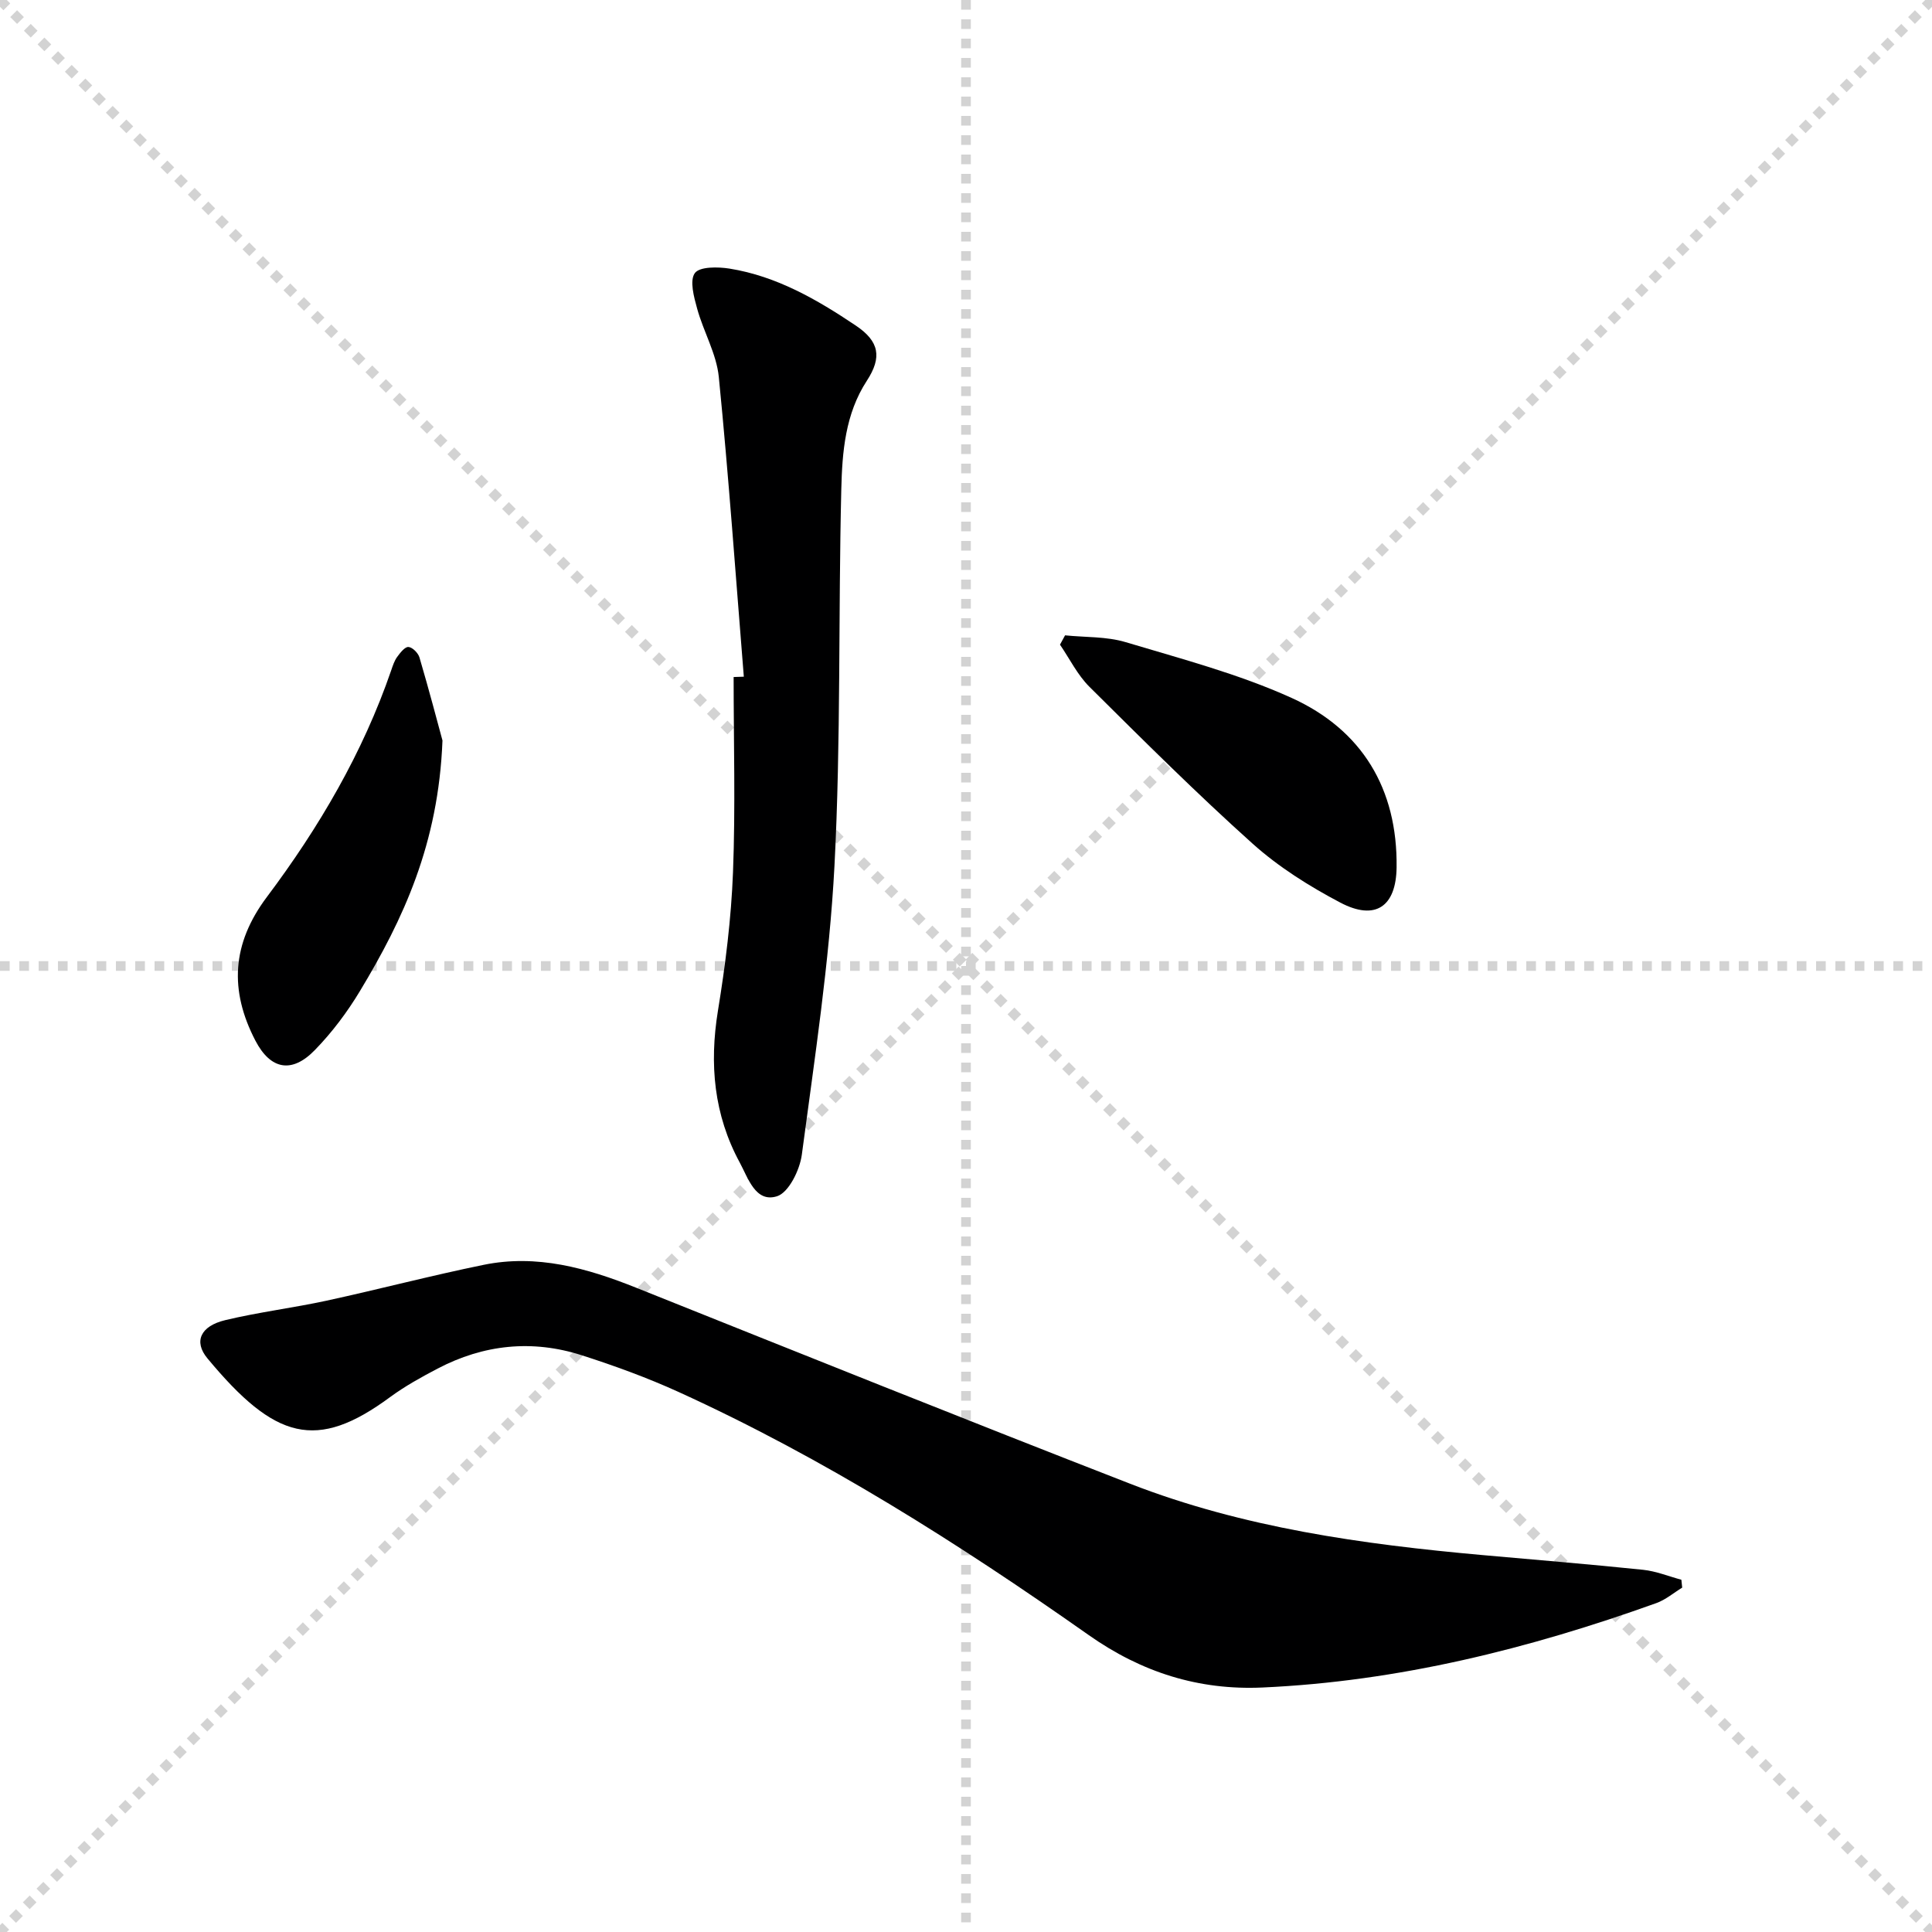
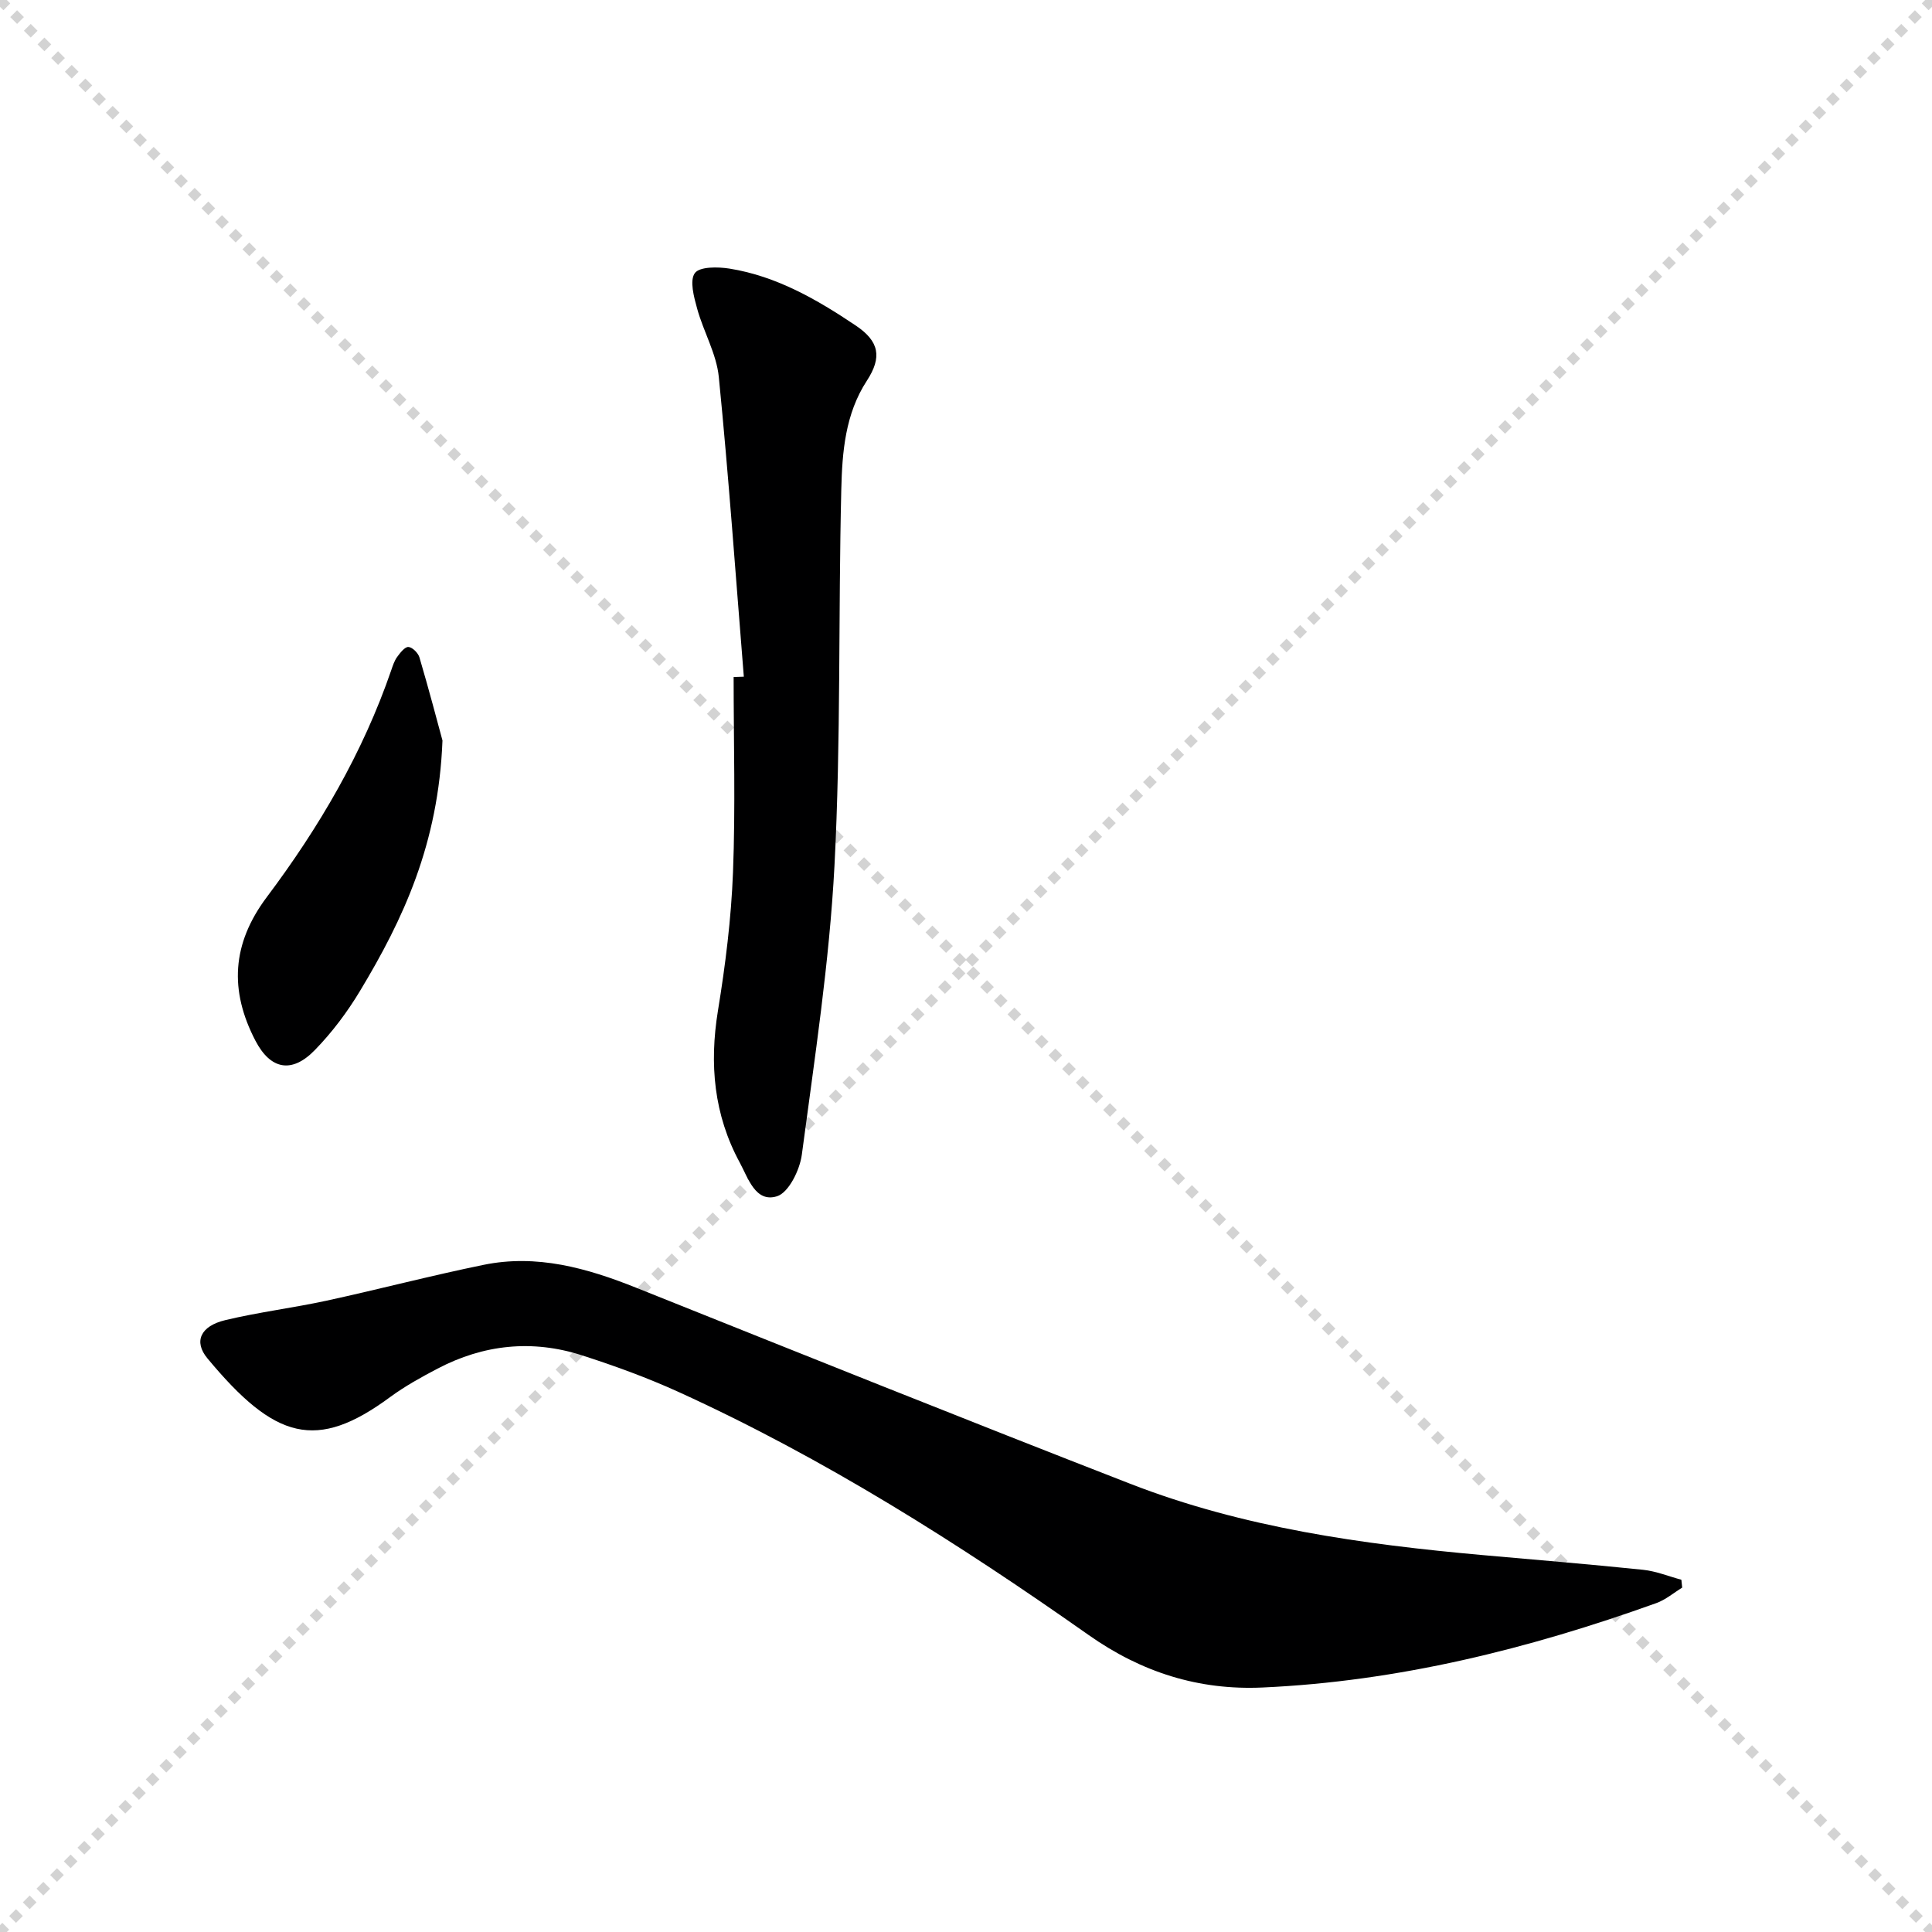
<svg xmlns="http://www.w3.org/2000/svg" enable-background="new 0 0 400 400" viewBox="0 0 400 400">
  <g stroke="lightgray" stroke-dasharray="1,1" stroke-width="1" transform="scale(2, 2)">
    <line x1="0" y1="0" x2="200" y2="200" />
    <line x1="200" y1="0" x2="0" y2="200" />
-     <line x1="100" y1="0" x2="100" y2="200" />
-     <line x1="0" y1="100" x2="200" y2="100" />
  </g>
  <path d="m348.28 328.7c-1.78 1.09-3.44 2.52-5.37 3.21-26.38 9.46-53.37 16.2-81.5 17.47-13.23.6-25.05-3.14-36.01-10.86-26.97-18.99-54.81-36.62-84.91-50.33-6.48-2.95-13.23-5.41-20.02-7.59-10.26-3.3-20.33-2.25-29.88 2.76-3.38 1.77-6.76 3.64-9.82 5.89-15.24 11.24-23.83 8.85-37.82-8.01-2.91-3.5-1.43-6.7 3.69-7.92 6.93-1.66 14.05-2.53 21.02-4.04 10.85-2.36 21.6-5.19 32.48-7.41 10.99-2.25 21.34.65 31.52 4.72 34.08 13.63 68.14 27.31 102.34 40.61 23.41 9.1 48.07 12.53 72.92 14.76 11.09.99 22.19 1.9 33.27 3.05 2.68.28 5.28 1.35 7.92 2.06.05.55.11 1.09.17 1.63z" fill="#000001" />
  <path d="m154 140.1c-1.67-20.69-3.13-41.4-5.18-62.06-.48-4.81-3.17-9.36-4.48-14.13-.67-2.42-1.6-5.82-.48-7.37 1-1.36 4.77-1.31 7.17-.93 9.74 1.56 18.12 6.4 26.16 11.8 4.84 3.25 5.47 6.53 2.28 11.42-4.49 6.89-5.1 14.77-5.29 22.51-.63 25.96-.06 51.97-1.41 77.88-1.05 20.02-4.12 39.94-6.76 59.84-.42 3.18-2.73 7.88-5.16 8.62-4.44 1.37-5.96-3.79-7.7-7-5.35-9.87-6.31-20.35-4.51-31.41 1.55-9.48 2.75-19.09 3.12-28.68.52-13.46.13-26.95.13-40.42.7-.01 1.4-.04 2.11-.07z" fill="#000001" />
-   <path d="m220.51 131.54c4.19.43 8.58.22 12.54 1.41 11.57 3.47 23.4 6.58 34.35 11.54 14.56 6.6 21.96 18.79 21.75 35.09-.1 8.12-4.39 11.12-11.66 7.29-6.42-3.38-12.75-7.36-18.13-12.18-11.63-10.43-22.7-21.47-33.79-32.48-2.48-2.46-4.1-5.8-6.11-8.74.35-.64.7-1.29 1.05-1.93z" fill="#000001" />
  <path d="m91.61 153.31c-.83 21.41-8.11 36.98-17.09 51.88-2.63 4.37-5.78 8.57-9.34 12.22-4.78 4.92-9.18 4.03-12.3-1.95-5.4-10.38-4.91-20.04 2.36-29.73 10.8-14.39 19.88-29.85 25.77-46.99.32-.94.64-1.93 1.21-2.72.63-.86 1.6-2.12 2.34-2.07.83.05 2.02 1.25 2.29 2.18 2 6.79 3.79 13.62 4.76 17.18z" fill="#000001" />
</svg>